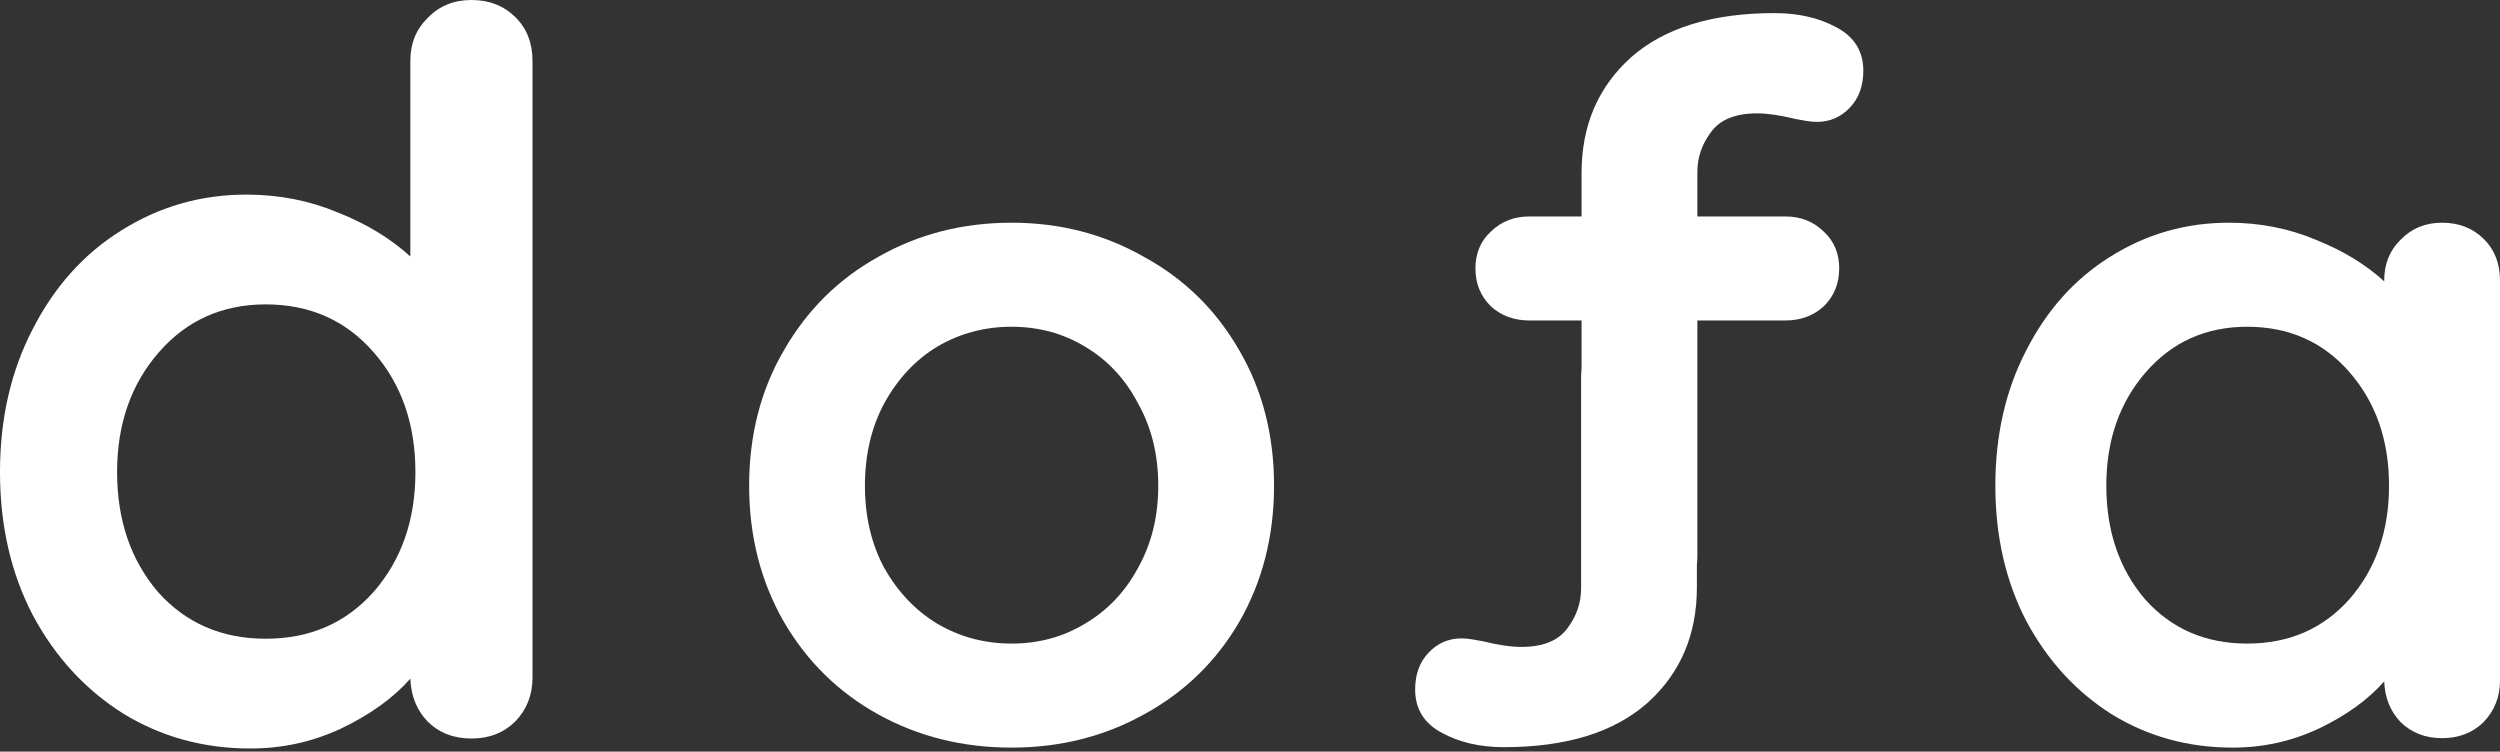
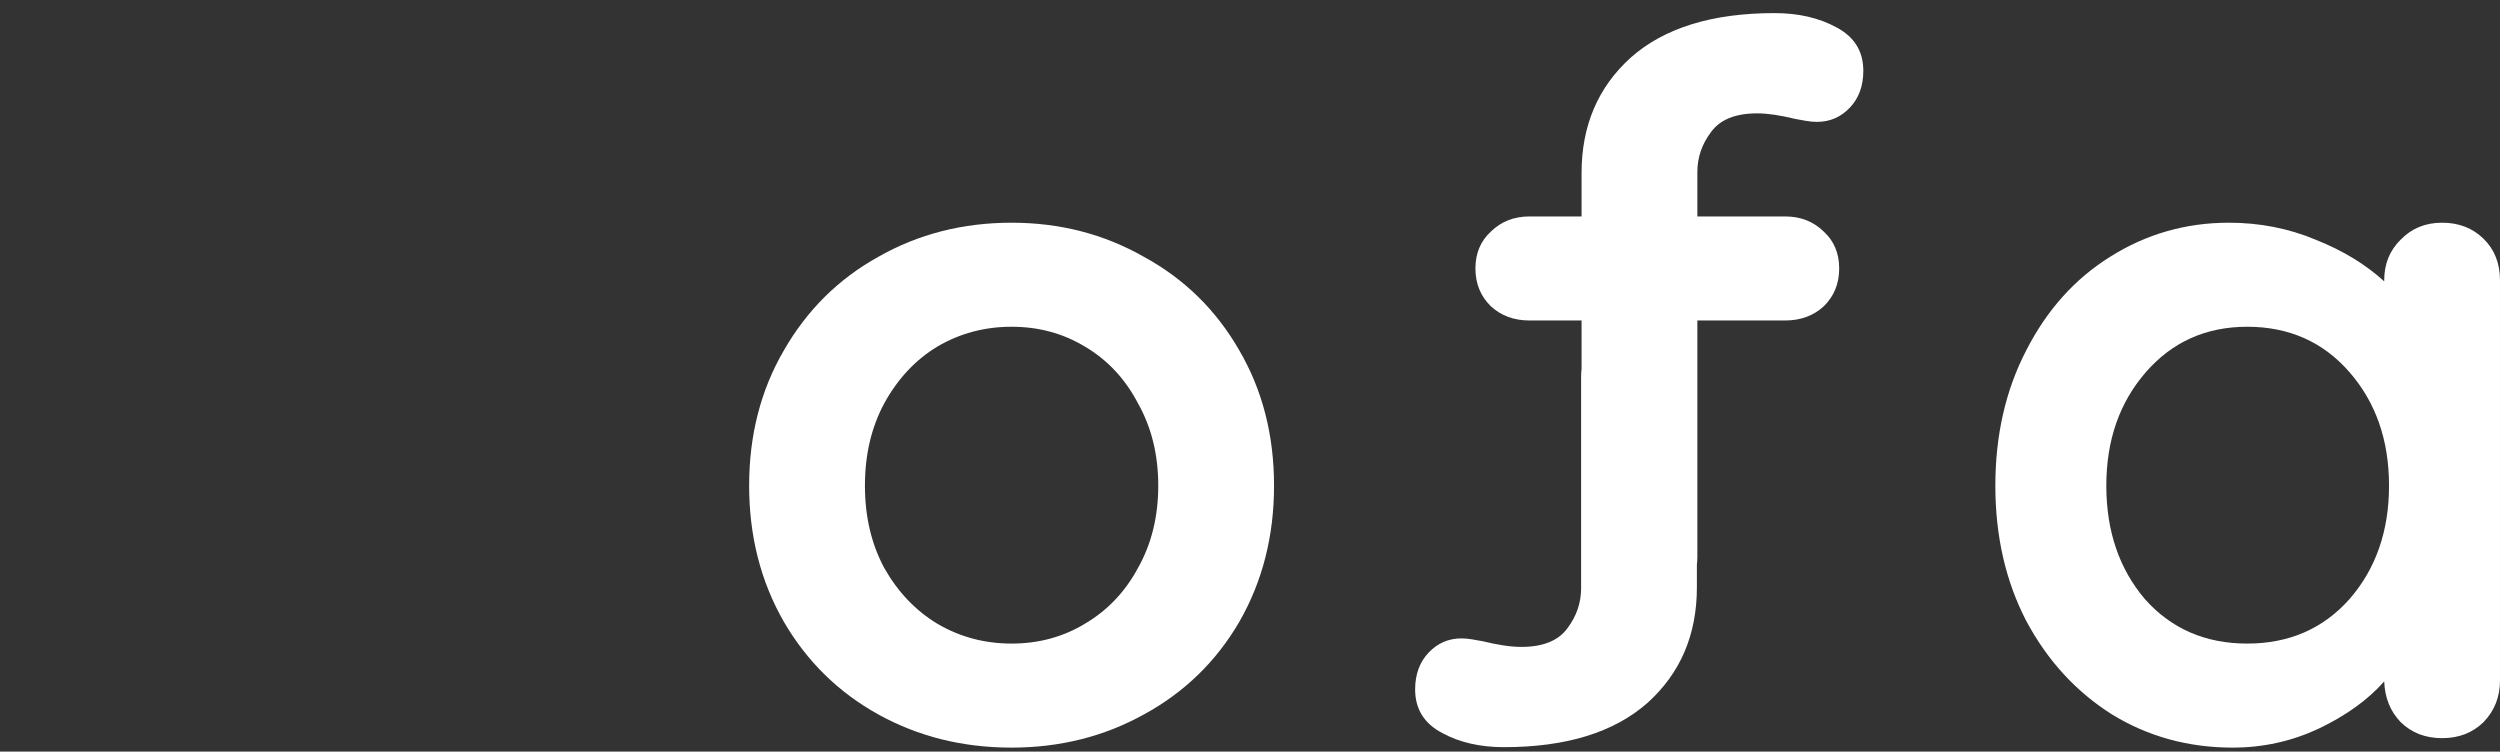
<svg xmlns="http://www.w3.org/2000/svg" width="306" height="92" viewBox="0 0 306 92" fill="none">
  <rect x="0" y="0" width="306" height="92" fill="#333333" stroke="none" />
  <path d="M155.943 59.442C155.943 65.616 154.526 71.172 151.691 76.111C148.857 80.973 144.96 84.755 139.999 87.456C135.118 90.157 129.724 91.508 123.819 91.508C117.835 91.508 112.403 90.157 107.521 87.456C102.639 84.755 98.781 80.973 95.947 76.111C93.112 71.172 91.695 65.616 91.695 59.442C91.695 53.268 93.112 47.75 95.947 42.888C98.781 37.949 102.639 34.128 107.521 31.427C112.403 28.649 117.835 27.26 123.819 27.26C129.724 27.26 135.118 28.649 139.999 31.427C144.96 34.128 148.857 37.949 151.691 42.888C154.526 47.75 155.943 53.268 155.943 59.442ZM141.771 59.442C141.771 55.66 140.944 52.303 139.291 49.37C137.716 46.361 135.551 44.045 132.795 42.425C130.118 40.804 127.126 39.994 123.819 39.994C120.512 39.994 117.481 40.804 114.725 42.425C112.048 44.045 109.883 46.361 108.23 49.37C106.655 52.303 105.868 55.66 105.868 59.442C105.868 63.223 106.655 66.58 108.23 69.513C109.883 72.445 112.048 74.722 114.725 76.343C117.481 77.963 120.512 78.774 123.819 78.774C127.126 78.774 130.118 77.963 132.795 76.343C135.551 74.722 137.716 72.445 139.291 69.513C140.944 66.58 141.771 63.223 141.771 59.442Z" fill="white" />
  <path d="M298.913 27.26C300.96 27.26 302.653 27.916 303.991 29.228C305.33 30.54 305.999 32.237 305.999 34.321V83.289C305.999 85.295 305.33 86.993 303.991 88.382C302.653 89.694 300.96 90.35 298.913 90.35C296.866 90.35 295.173 89.694 293.834 88.382C292.575 87.07 291.905 85.411 291.827 83.404C289.858 85.642 287.181 87.572 283.796 89.192C280.489 90.736 276.985 91.508 273.285 91.508C267.852 91.508 262.931 90.157 258.522 87.456C254.113 84.678 250.609 80.858 248.011 75.996C245.491 71.134 244.231 65.616 244.231 59.442C244.231 53.268 245.491 47.75 248.011 42.888C250.53 37.949 253.955 34.128 258.286 31.427C262.695 28.649 267.537 27.26 272.812 27.26C276.592 27.26 280.135 27.954 283.441 29.343C286.748 30.655 289.543 32.353 291.827 34.437V34.321C291.827 32.315 292.496 30.655 293.834 29.343C295.173 27.954 296.866 27.26 298.913 27.26ZM275.056 78.774C280.174 78.774 284.347 76.96 287.575 73.333C290.803 69.629 292.417 64.998 292.417 59.442C292.417 53.885 290.803 49.255 287.575 45.55C284.347 41.846 280.174 39.994 275.056 39.994C270.017 39.994 265.884 41.846 262.655 45.55C259.427 49.255 257.813 53.885 257.813 59.442C257.813 64.998 259.388 69.629 262.537 73.333C265.765 76.96 269.938 78.774 275.056 78.774Z" fill="white" />
  <path fill-rule="evenodd" clip-rule="evenodd" d="M209.41 16.191C210.513 14.647 212.402 13.875 215.079 13.875C216.339 13.875 217.914 14.107 219.803 14.57C220.276 14.647 220.709 14.724 221.102 14.801C221.575 14.879 222.008 14.917 222.402 14.917C223.976 14.917 225.315 14.338 226.417 13.181C227.519 12.023 228.07 10.518 228.07 8.666C228.07 6.274 226.968 4.499 224.764 3.341C222.638 2.183 220.118 1.604 217.205 1.604C209.568 1.604 203.702 3.418 199.608 7.045C195.592 10.672 193.584 15.38 193.584 21.168V26.493H187.207C185.317 26.493 183.743 27.111 182.483 28.346C181.223 29.503 180.593 31.008 180.593 32.86C180.593 34.712 181.223 36.256 182.483 37.491C183.743 38.648 185.317 39.227 187.207 39.227H193.584V45.136C193.546 45.459 193.527 45.791 193.527 46.132V53.83V66.564V72.005C193.527 73.78 192.975 75.4 191.873 76.867C190.771 78.41 188.881 79.182 186.204 79.182C184.944 79.182 183.37 78.95 181.48 78.487C181.008 78.41 180.575 78.333 180.181 78.256C179.709 78.179 179.275 78.14 178.882 78.14C177.307 78.14 175.969 78.719 174.866 79.876C173.764 81.034 173.213 82.539 173.213 84.391C173.213 86.784 174.315 88.559 176.52 89.716C178.646 90.874 181.165 91.453 184.078 91.453C191.716 91.453 197.581 89.639 201.676 86.012C205.691 82.385 207.699 77.677 207.699 71.889V69.135C207.737 68.812 207.757 68.48 207.757 68.139V39.227H218.504C220.394 39.227 221.968 38.648 223.228 37.491C224.488 36.256 225.118 34.712 225.118 32.86C225.118 31.008 224.488 29.503 223.228 28.346C221.968 27.111 220.394 26.493 218.504 26.493H207.757V21.052C207.757 19.277 208.308 17.657 209.41 16.191Z" fill="white" />
-   <path d="M57.701 0C59.862 0 61.648 0.692 63.06 2.077C64.473 3.461 65.179 5.253 65.179 7.451V82.944C65.179 85.061 64.473 86.853 63.06 88.318C61.648 89.703 59.862 90.395 57.701 90.395C55.541 90.395 53.755 89.703 52.343 88.318C51.013 86.934 50.307 85.183 50.224 83.066C48.147 85.427 45.322 87.463 41.749 89.173C38.26 90.802 34.563 91.617 30.658 91.617C24.925 91.617 19.732 90.191 15.08 87.341C10.427 84.409 6.73 80.378 3.988 75.248C1.329 70.117 0 64.294 0 57.779C0 51.265 1.329 45.442 3.988 40.311C6.647 35.099 10.261 31.068 14.83 28.218C19.483 25.286 24.593 23.82 30.159 23.82C34.147 23.82 37.886 24.553 41.376 26.019C44.865 27.404 47.815 29.195 50.224 31.394V7.451C50.224 5.334 50.93 3.583 52.343 2.199C53.755 0.733 55.541 0 57.701 0ZM32.527 78.18C37.928 78.18 42.331 76.266 45.737 72.438C49.144 68.529 50.847 63.643 50.847 57.779C50.847 51.916 49.144 47.03 45.737 43.121C42.331 39.212 37.928 37.257 32.527 37.257C27.21 37.257 22.848 39.212 19.442 43.121C16.035 47.03 14.332 51.916 14.332 57.779C14.332 63.643 15.993 68.529 19.317 72.438C22.723 76.266 27.127 78.18 32.527 78.18Z" fill="white" />
</svg>